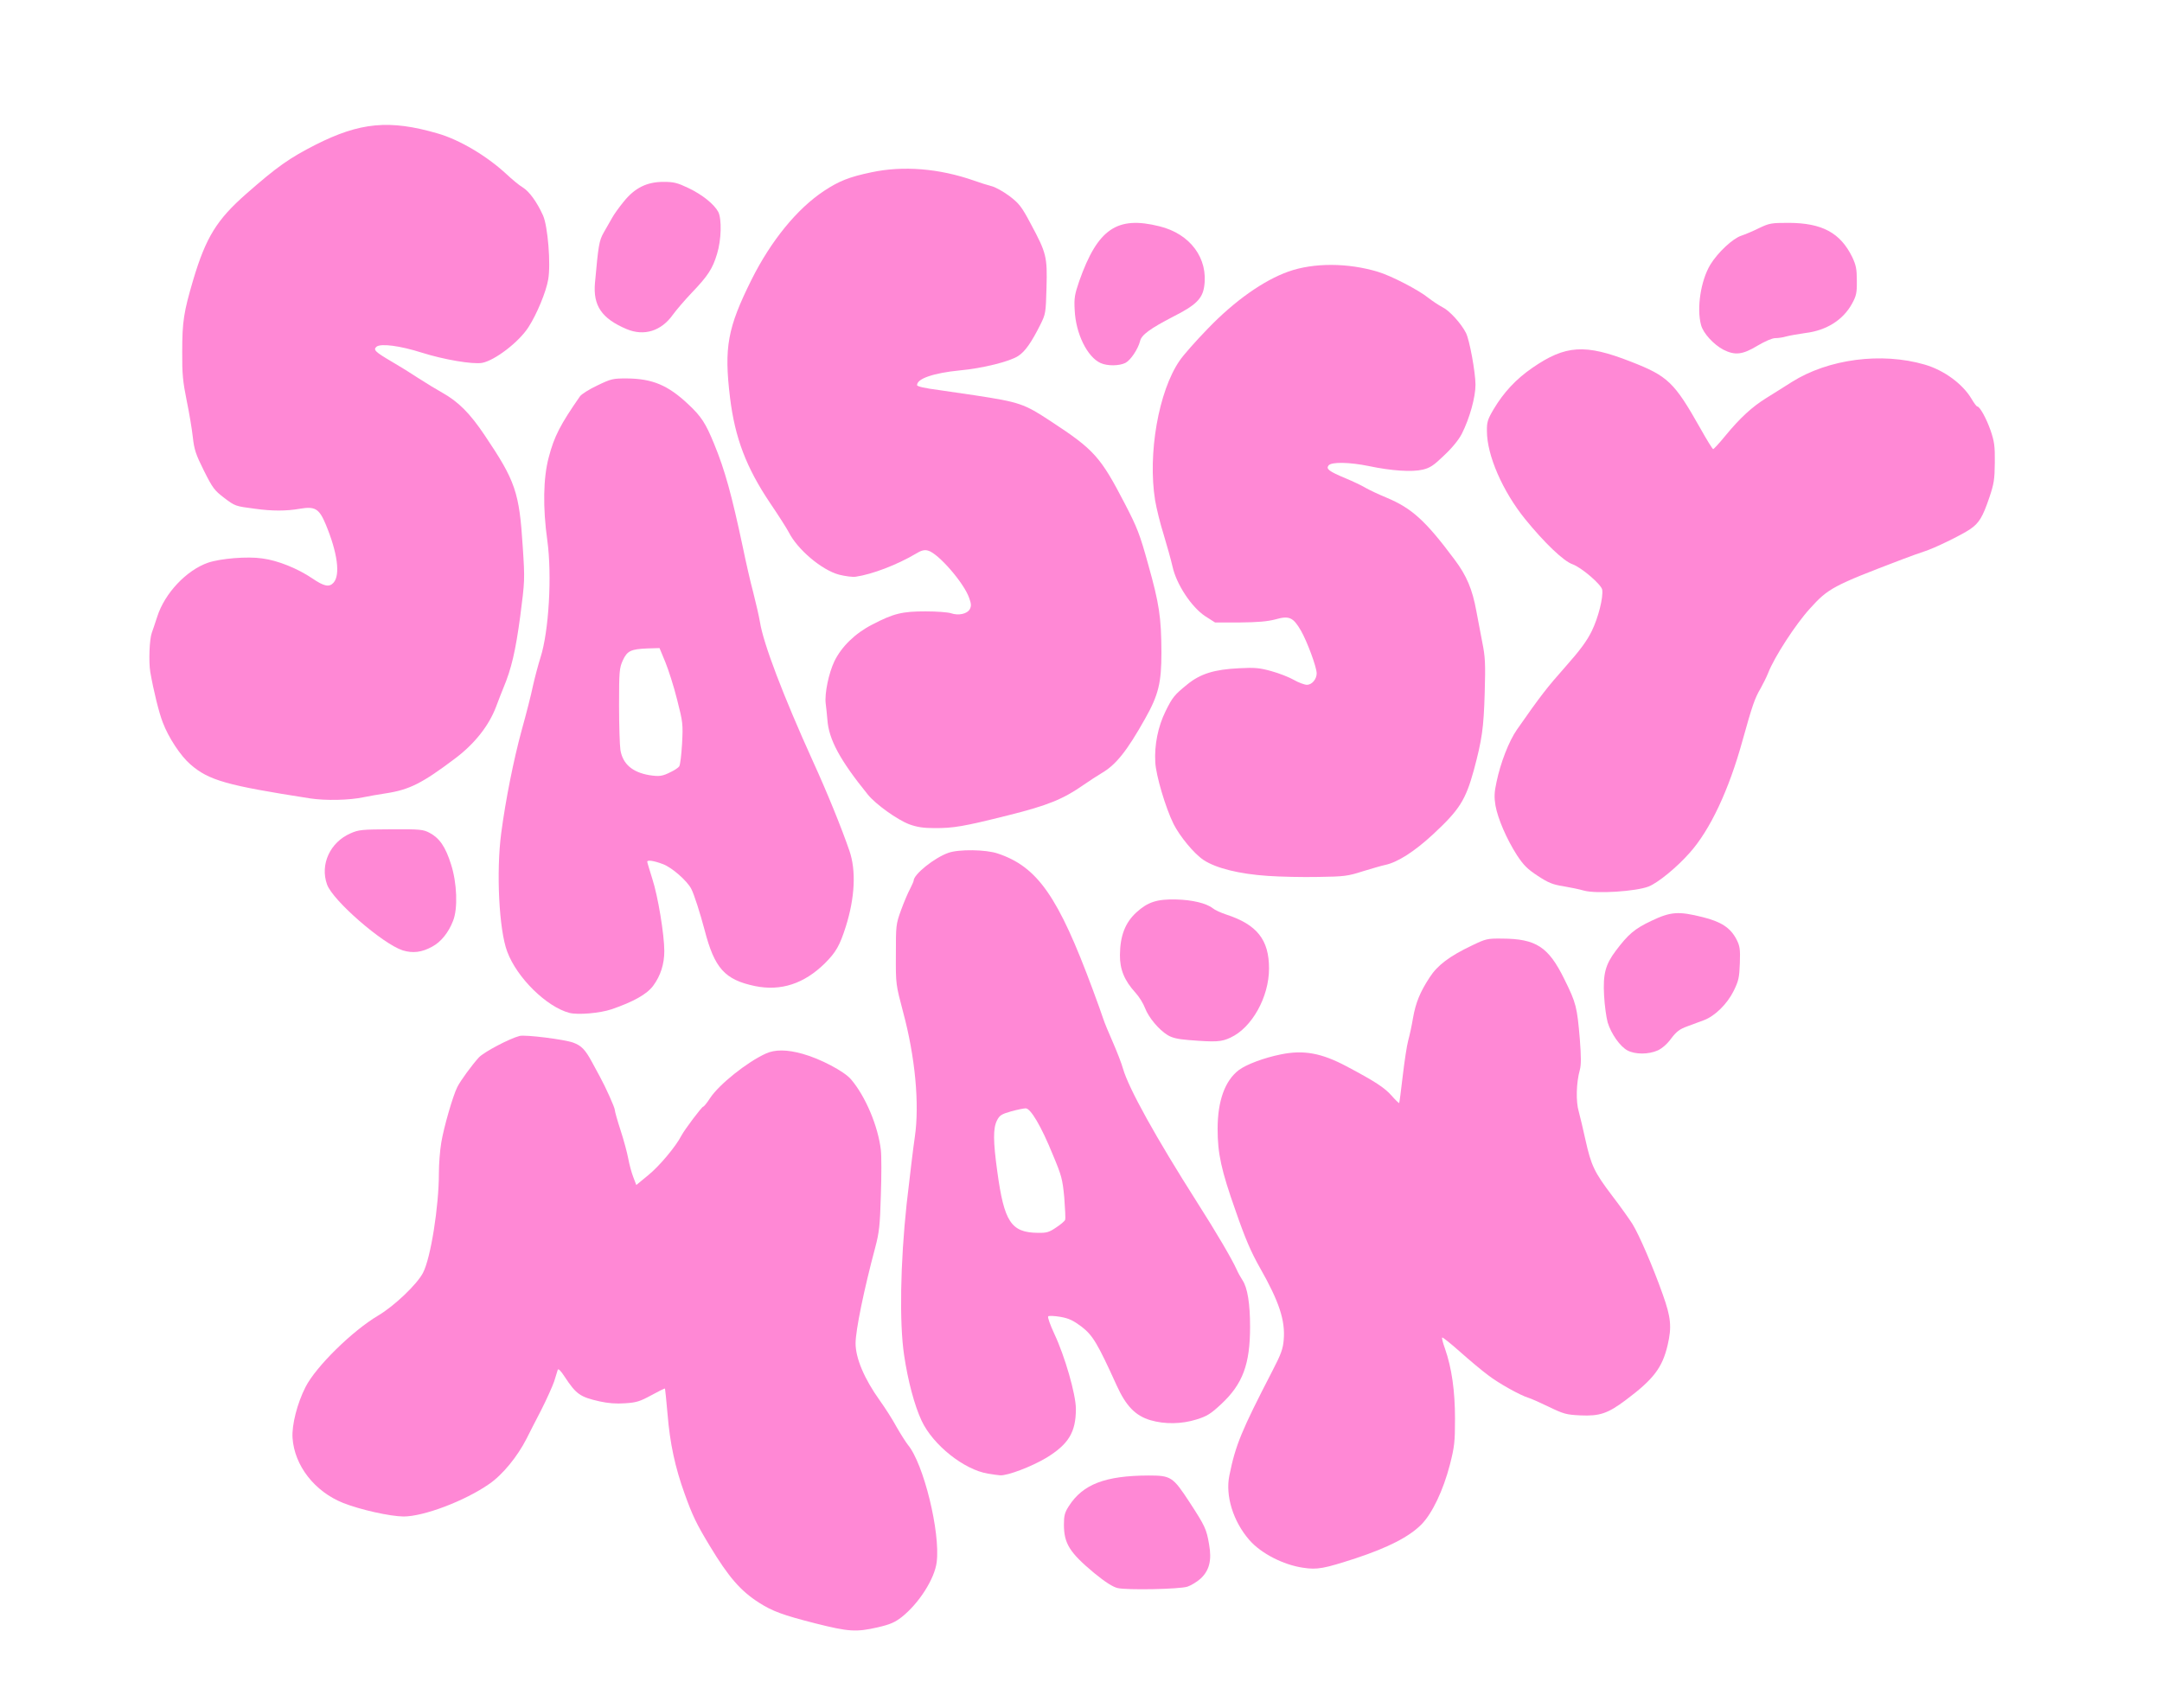
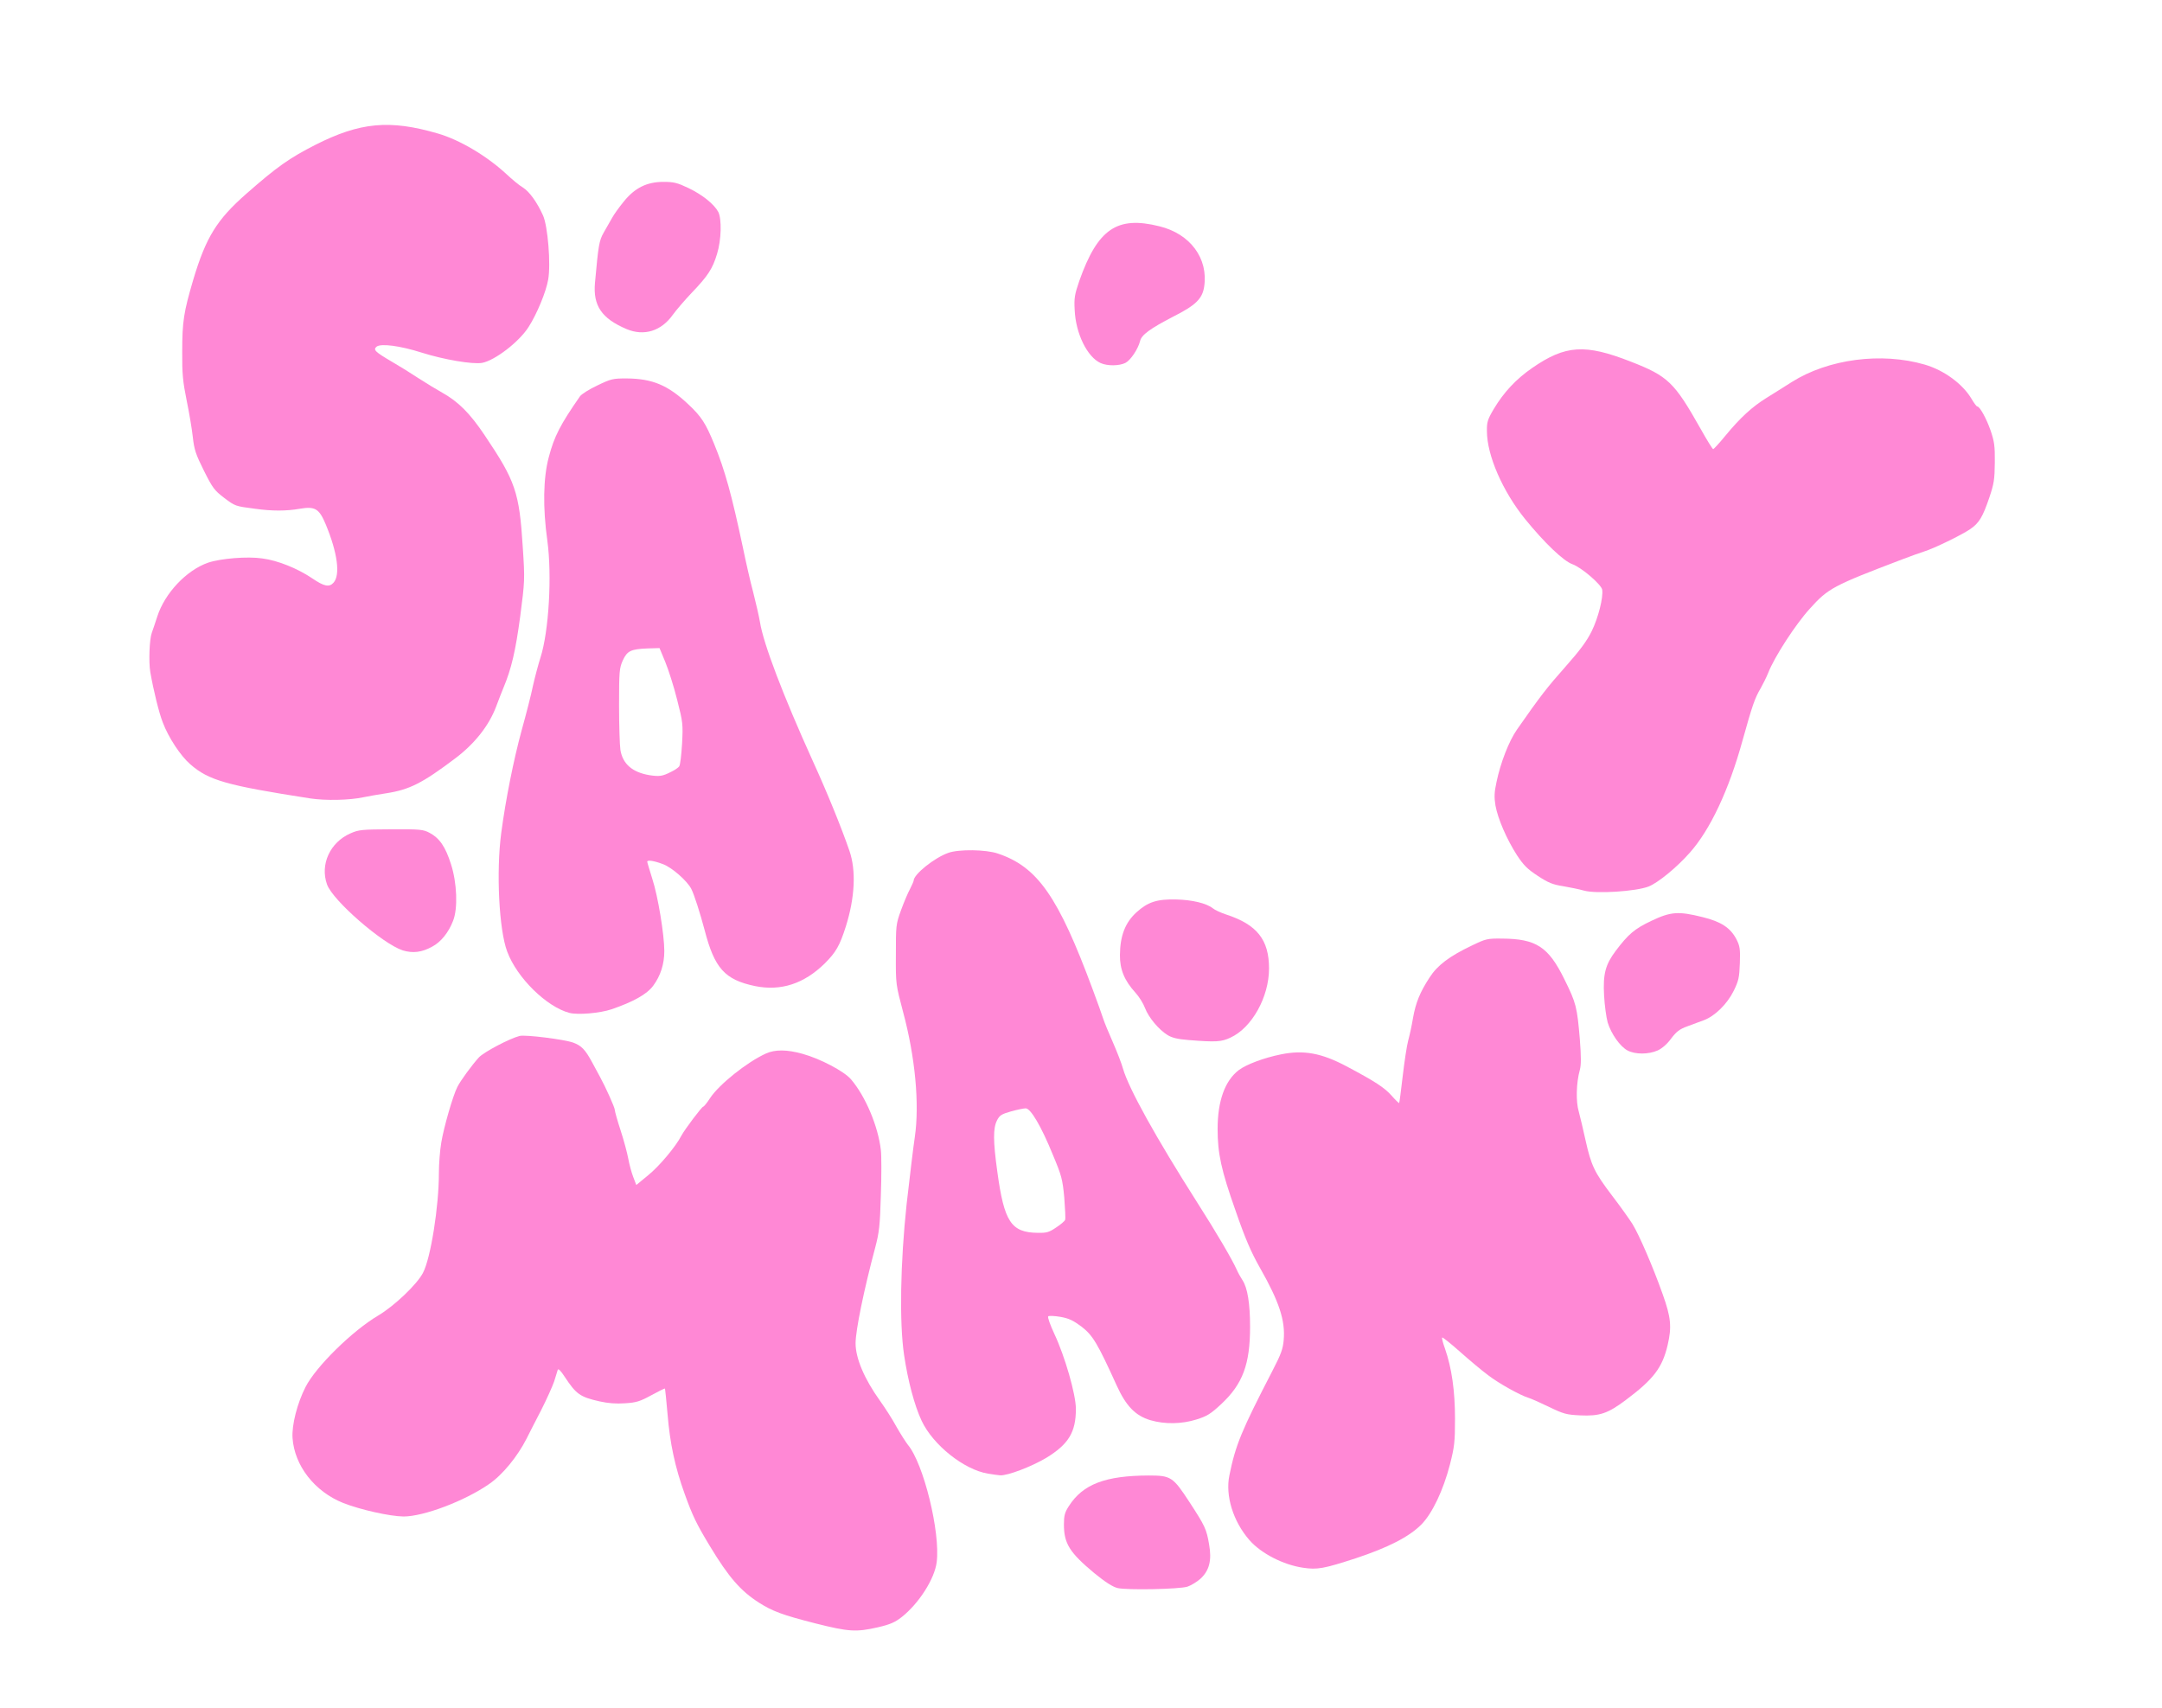
<svg xmlns="http://www.w3.org/2000/svg" version="1.0" width="1266px" height="1000px" viewBox="0 0 1266 1000" preserveAspectRatio="xMidYMid meet">
  <g fill="#ff88d5">
    <path d="M477.5 950.6 c-19.3 -4.9 -25.3 -7.2 -33 -12.1 -10.8 -6.9 -17.8 -14.9 -28.9 -33.3 -7.8 -12.9 -10.1 -17.7 -14.7 -30.5 -5.6 -15.5 -8.6 -29.5 -10 -46.6 -0.7 -8 -1.4 -14.8 -1.5 -15 -0.2 -0.2 -3.8 1.6 -8 3.9 -6.6 3.6 -8.8 4.3 -15.3 4.7 -5.3 0.4 -10 0 -15 -1.1 -11.5 -2.6 -13.7 -4.2 -20.5 -14.5 -2.2 -3.4 -3.7 -4.9 -4 -4 -0.2 0.8 -1.2 3.8 -2.1 6.8 -1 2.9 -4.4 10.5 -7.7 17 -3.3 6.4 -7.2 13.9 -8.5 16.6 -5.3 10.4 -14 21.1 -21.9 26.5 -14.4 10 -38.4 19 -50.1 19 -8 -0.1 -25.1 -3.9 -35.3 -7.9 -16.8 -6.7 -28.6 -21.9 -29.7 -38.1 -0.5 -7.5 2.7 -20.2 7.6 -29.8 6.1 -12 27.4 -32.9 42.6 -41.9 9.3 -5.5 22.7 -18.2 26.2 -25 4.5 -8.6 9.3 -38.7 9.3 -58.4 0 -5.2 0.6 -13.2 1.4 -17.9 1.5 -9 6.8 -27.4 9.4 -32.5 1.9 -3.8 8.6 -12.9 12.6 -17.3 3 -3.2 18 -11.1 23.9 -12.6 3.5 -0.8 25.9 2 31.3 3.9 4.9 1.8 7.1 4.1 11.1 11.5 1.6 3 3.7 6.9 4.6 8.5 3.3 6 8.7 18 8.7 19.4 0 0.8 1.5 6.2 3.4 12 1.9 5.8 3.9 13.3 4.5 16.6 0.6 3.3 1.9 8.1 2.9 10.7 l1.8 4.7 6.9 -5.7 c6.4 -5.1 16.3 -16.9 19.5 -23.2 1.9 -3.6 12 -17 12.8 -17 0.4 0 2.2 -2.2 4 -5 5.3 -8 21.5 -21 32.7 -26.1 5.3 -2.4 12.3 -2.4 21.5 0.2 10.2 2.8 24.3 10.2 28.3 14.9 8.5 9.9 15.9 27.5 17.5 41.4 0.4 3.3 0.4 15.2 0 26.5 -0.5 17.9 -1 21.9 -3.3 30.6 -6.5 24.3 -11.5 48.4 -11.5 56.1 0 8.7 5.1 20.8 14.2 33.5 3 4.2 7.4 11 9.7 15.3 2.4 4.2 5.4 8.9 6.7 10.6 9.2 10.9 19.1 51.2 16.9 68.7 -1.2 9.8 -10.4 24.2 -20.5 32.2 -4 3.1 -6.7 4.3 -14 6 -12.7 2.9 -17.1 2.6 -36.5 -2.3z" />
    <path d="M654.4 929.9 c-2.8 -0.7 -7.1 -3.4 -13.7 -8.8 -14.4 -12 -17.7 -17.3 -17.7 -28.4 0 -5.2 0.5 -7.1 2.9 -10.8 8.2 -12.8 21.3 -17.8 46.6 -17.9 13.2 0 14.3 0.7 24.1 15.7 9 13.8 9.9 15.7 11.4 24.6 1.7 9.4 0.1 15.4 -5 20.1 -2.1 1.9 -5.6 4 -7.7 4.7 -4.8 1.5 -35.4 2.1 -40.9 0.8z" />
    <path d="M763 918 c-11.6 -1.7 -24.6 -8.4 -31.4 -16.2 -9.5 -10.9 -14.2 -26 -11.7 -37.9 3.6 -17.8 7.1 -26.2 25.2 -61.2 5.1 -9.8 6.2 -13 6.6 -18.1 1 -11.4 -2.7 -22.5 -13.9 -42.2 -5.2 -9.2 -8.6 -17 -14.3 -33.5 -8.4 -23.7 -10.5 -33.5 -10.5 -47.8 0 -16.5 4.3 -28.3 12.4 -34.5 4.4 -3.3 14.7 -7.2 24.7 -9.2 13.3 -2.7 23.7 -0.8 38.4 7 16.6 8.8 22.3 12.5 26.4 17.2 2.3 2.6 4.3 4.5 4.4 4.3 0.2 -0.2 1.1 -7.4 2.1 -15.9 1 -8.5 2.4 -17.8 3.2 -20.7 0.8 -2.9 2.1 -8.8 2.8 -13.1 1.6 -9.1 4.1 -15.2 9.7 -23.8 4.6 -7.2 11.7 -12.5 24.7 -18.7 8.3 -4 9.1 -4.2 17.7 -4.1 20 0.1 27.2 4.8 36.5 23.7 7 14.1 7.5 16.4 9.1 35.2 0.8 10.3 0.8 15.1 0 18 -2.1 7.5 -2.4 18.6 -0.6 24.5 0.8 3 2.6 10.5 3.9 16.5 3.3 14.8 5.1 18.8 15.5 32.5 4.9 6.4 10.3 14 12 16.7 4 6.5 12.1 25.3 17.7 41.1 4.9 13.7 5.4 19.2 2.9 29.9 -3.1 13.2 -8.3 20 -24.5 32.1 -10.5 7.9 -15.3 9.5 -26.5 9 -8.3 -0.4 -9.8 -0.8 -18.5 -5 -5.2 -2.5 -10.6 -4.9 -12 -5.3 -4.7 -1.4 -17.5 -8.5 -23.7 -13.3 -3.5 -2.6 -10.8 -8.7 -16.3 -13.6 -5.5 -4.9 -10.3 -8.7 -10.5 -8.4 -0.3 0.3 0.4 3.1 1.6 6.4 4 11.4 5.9 24.9 5.9 41.1 0 13.6 -0.3 16.4 -3 27 -3.9 15 -10.3 28.5 -16.7 35 -7.2 7.2 -19.2 13.4 -38.5 19.8 -18.5 6 -22.4 6.8 -30.8 5.5z" />
    <path d="M578.5 862.9 c-14 -2.3 -32.1 -16.7 -38.8 -30.9 -4.2 -8.9 -8.1 -23.6 -10.3 -38.6 -2.8 -18.8 -2.2 -53.9 1.5 -88.4 1.8 -15.7 3.9 -33.4 4.8 -39.3 2.8 -19.2 0.2 -46.9 -6.9 -73.2 -4.2 -16 -4.3 -16 -4.2 -33.5 0 -17 0 -17.7 3 -26 1.7 -4.7 4.1 -10.3 5.3 -12.5 1.1 -2.2 2.1 -4.4 2.1 -4.8 0 -3.7 12.1 -13.4 20.3 -16.3 6.1 -2.2 22 -2 29 0.4 23.3 7.8 35.4 25.2 55.6 79.7 2.7 7.2 5.4 14.8 6.1 17 0.7 2.2 3.3 8.5 5.7 13.9 2.4 5.5 5.1 12.4 5.9 15.4 3.4 11.7 19.2 40.2 43.5 78.4 11.3 17.7 20.3 33.1 23.1 39.3 0.7 1.7 2.3 4.5 3.4 6.2 2.9 4.4 4.4 13.6 4.4 27.2 0 22 -4.3 33.5 -16.8 45.2 -6.3 5.9 -8.5 7.2 -14.6 9.1 -8.6 2.7 -18.5 2.9 -27 0.4 -8.7 -2.6 -14.2 -8.2 -19.7 -20.3 -11.3 -24.9 -14 -29.3 -20.5 -34.4 -5 -3.7 -7.4 -4.9 -12.5 -5.8 -3.5 -0.6 -6.7 -0.7 -7.1 -0.3 -0.5 0.5 1.2 5.1 3.6 10.3 6.1 12.9 12.6 35.4 12.6 43.9 0 13.7 -4.3 20.7 -17.4 28.7 -8.8 5.2 -22.5 10.4 -26.9 10.2 -1.2 -0.1 -4.4 -0.5 -7.2 -1z m39.9 -144.1 c2.6 -1.7 5 -3.7 5.3 -4.5 0.3 -0.7 0 -6.6 -0.5 -13.1 -1 -10.7 -1.6 -12.9 -6.6 -24.8 -6.9 -17 -13.1 -27.4 -16 -27.4 -1.1 0 -5 0.8 -8.6 1.8 -5.6 1.6 -6.7 2.3 -8.2 5.3 -2.3 4.5 -2.3 12.1 0.2 30 4 29.4 8.1 35.6 23.6 35.8 5.2 0.1 6.7 -0.3 10.8 -3.1z" />
    <path d="M953 615.1 c-4.3 -2.3 -9.5 -9.6 -11.6 -16.4 -0.8 -2.9 -1.8 -10 -2.1 -15.8 -0.7 -12.6 0.8 -18.1 6.8 -26.1 7.4 -9.8 11 -12.9 20.9 -17.6 11.4 -5.4 15.8 -5.7 29.9 -2.2 11 2.7 16.4 6.3 19.9 13 2 3.9 2.3 5.7 2 14 -0.3 8.4 -0.7 10.3 -3.6 16.2 -3.8 7.7 -11 14.8 -17.5 17.2 -2.3 0.9 -6.7 2.5 -9.7 3.6 -4.4 1.6 -6.3 3 -9.4 7.1 -2.3 3.2 -5.3 5.8 -7.9 7 -5.4 2.4 -13.2 2.4 -17.7 0z" />
    <path d="M695.9 609 c-6.3 -0.5 -9.6 -1.3 -12.2 -2.9 -5.2 -3.2 -11.1 -10.3 -13.2 -15.8 -1 -2.7 -3.5 -6.7 -5.6 -9 -6.5 -7.1 -9.2 -13.7 -9.1 -22.1 0.1 -11.3 3.1 -19 9.7 -25 6.6 -6 12 -7.8 23.3 -7.5 9.2 0.2 17.6 2.2 21.3 5.1 1.3 1.1 4.9 2.7 7.9 3.7 18.1 5.9 25.1 14.8 25.1 31.6 0 16.7 -10 34.7 -22.6 40.5 -5.3 2.5 -8.5 2.7 -24.6 1.4z" />
    <path d="M333.4 593.1 c-13.3 -3.5 -30.7 -20.5 -36.4 -35.9 -4.8 -12.7 -6.5 -46.7 -3.5 -69.4 2.6 -19.6 7.2 -42.7 12 -60.3 2.6 -9.3 5.6 -21 6.6 -26 1.1 -4.9 3.1 -12.4 4.4 -16.5 4.9 -15.3 6.8 -48 4 -68.5 -2.7 -19.3 -2.4 -36.6 0.8 -48.6 3.2 -12.4 6.9 -19.4 18.3 -35.8 0.9 -1.3 5.5 -4.2 10.2 -6.4 8.1 -3.9 9.1 -4.1 17.1 -4.1 15.2 0.1 24.3 4 36.1 15.1 7.7 7.2 10.2 11.1 15.2 23.3 6.3 15.3 10.3 29.9 16.8 60.5 1.7 8.3 4.4 20.2 6.1 26.5 1.6 6.3 3.4 14.1 3.9 17.2 2 12.7 13.6 43.1 30.9 81.3 8.5 18.6 16.9 39.3 21.5 52.7 4 11.6 3.2 27.4 -2.1 44.3 -3.6 11.3 -5.8 15.1 -12.3 21.6 -12.2 12 -25.8 16.4 -40.9 13.3 -17.7 -3.7 -23.7 -10.4 -29.5 -32.8 -2.6 -9.8 -6.1 -20.8 -7.8 -24.1 -2.4 -4.7 -11.4 -12.6 -16.6 -14.5 -5.3 -2 -9.2 -2.6 -9.2 -1.4 0 0.4 1.4 4.9 3 10.1 3.3 10.1 7 32.7 7 42.2 0 7.6 -2.2 14.5 -6.5 20.3 -3.7 5 -11.6 9.4 -24.4 13.8 -6.8 2.3 -19.8 3.4 -24.7 2.1z m59.7 -141.2 c1.9 -0.9 4 -2.3 4.6 -3.1 0.6 -0.7 1.3 -6.7 1.7 -13.3 0.6 -11.5 0.5 -12.5 -2.9 -25.8 -1.9 -7.7 -5.1 -17.6 -6.9 -22 l-3.4 -8.2 -7 0.2 c-9.8 0.4 -11.9 1.4 -14.5 7 -2 4.5 -2.2 6.3 -2.2 26.3 0 11.8 0.4 23.6 0.8 26.2 1.4 8.2 7 13 16.9 14.7 5.9 0.9 7.7 0.7 12.9 -2z" />
-     <path d="M235.8 556.5 c-11.7 -3.8 -41 -29.2 -44.3 -38.6 -4.2 -11.7 1.8 -24.7 13.7 -29.9 4.9 -2.2 6.8 -2.3 23.8 -2.4 17.2 -0.1 18.8 0.1 22.6 2.1 5.8 3.1 9.3 8.2 12.5 18.4 3.5 10.8 4.1 25.9 1.2 33.1 -2.6 6.8 -7.1 12.4 -12.2 15.1 -6.1 3.4 -11.4 4 -17.3 2.2z" />
+     <path d="M235.8 556.5 c-11.7 -3.8 -41 -29.2 -44.3 -38.6 -4.2 -11.7 1.8 -24.7 13.7 -29.9 4.9 -2.2 6.8 -2.3 23.8 -2.4 17.2 -0.1 18.8 0.1 22.6 2.1 5.8 3.1 9.3 8.2 12.5 18.4 3.5 10.8 4.1 25.9 1.2 33.1 -2.6 6.8 -7.1 12.4 -12.2 15.1 -6.1 3.4 -11.4 4 -17.3 2.2" />
    <path d="M927.5 521.5 c-2.7 -0.8 -8.3 -1.9 -12.3 -2.6 -5.9 -0.9 -8.6 -2 -14.7 -6 -6.1 -4 -8.3 -6.2 -12.2 -12.1 -6.1 -9.5 -11.2 -21.4 -12.6 -29.1 -0.8 -4.9 -0.7 -7.8 0.6 -13.7 2.3 -11.2 7.3 -24.1 12 -30.8 13.6 -19.5 17.8 -24.9 28.3 -36.7 8.6 -9.7 12.6 -15.1 15.5 -21 3.8 -7.8 6.8 -19.6 6.1 -24.2 -0.5 -3 -12.1 -13 -17.4 -14.9 -5.2 -1.8 -16.4 -12.5 -27.7 -26.4 -13.2 -16.3 -22.4 -37.4 -22.4 -51.5 -0.1 -5.3 0.4 -6.9 4 -13 5.8 -9.7 13 -17.5 22.6 -24.1 19.4 -13.4 30.9 -14.1 57.5 -3.7 21.9 8.5 25.6 12.1 40.8 39 3.8 6.8 7.2 12.3 7.6 12.3 0.3 0 3.5 -3.4 7 -7.7 8.8 -10.7 15.8 -17.1 24.2 -22.3 4 -2.5 10.6 -6.6 14.8 -9.3 21.4 -13.5 52.5 -17.6 77.9 -10.2 11.3 3.3 22.2 11.3 27.4 20.1 1.4 2.4 2.9 4.4 3.3 4.4 1.5 0 5.3 6.9 7.8 14 2.2 6.5 2.6 9 2.5 18.8 -0.1 10 -0.5 12.5 -3.2 20.5 -3.9 11.5 -6 15 -11.3 18.6 -5 3.4 -21.4 11.4 -27.1 13.1 -2.2 0.7 -7.8 2.7 -12.5 4.5 -40.7 15.5 -43.4 16.9 -54.3 29 -8.2 9 -20.7 28.2 -24.3 37.5 -1 2.5 -3 6.5 -4.4 9 -3.5 5.9 -4.9 10.1 -10.6 30.5 -8 29.1 -19 52.5 -31 65.9 -7.6 8.6 -18.5 17.5 -24 19.7 -7.4 2.9 -30.8 4.4 -37.9 2.4z" />
-     <path d="M742.5 512.9 c-16.8 -1.1 -30.4 -4.5 -37.7 -9.3 -5.6 -3.7 -13.9 -13.8 -17.6 -21.1 -4.7 -9.5 -10.3 -28.4 -10.7 -36.1 -0.6 -10.1 1.6 -21 6 -29.9 4.1 -8.3 5.2 -9.6 12.7 -15.7 7.7 -6.3 15.9 -8.8 30.3 -9.5 9.4 -0.5 12.2 -0.2 19 1.7 4.4 1.2 10.3 3.5 13.1 5.1 2.8 1.6 6.3 2.9 7.7 2.9 2.9 0 5.7 -3.3 5.7 -6.7 0 -3.7 -5.6 -18.7 -9.2 -25 -4.6 -7.9 -6.9 -8.9 -15 -6.6 -4.6 1.2 -10.2 1.7 -20.8 1.8 l-14.5 0 -5.8 -3.7 c-8 -5.3 -16.8 -18.6 -19.1 -29 -0.9 -4 -3.3 -12.5 -5.2 -18.8 -2 -6.3 -4.2 -15.3 -5 -20 -4.4 -27.2 2 -64 14.4 -81.9 2 -3 9.4 -11.4 16.5 -18.7 15.7 -16.3 32.6 -28.2 47.2 -33.4 14.7 -5.2 34.8 -5.2 52.5 0.2 7.7 2.3 23.9 10.7 29.5 15.3 2.2 1.7 5.9 4.2 8.2 5.4 4.1 2 10.9 9.5 13.7 15 2.1 4 5.6 23.2 5.6 30.4 0 7.3 -3.4 19.6 -8 28.7 -1.8 3.5 -5.6 8.2 -10.3 12.6 -6.1 5.9 -8.3 7.4 -12.6 8.4 -6.2 1.5 -18.4 0.7 -31.6 -2.1 -11.3 -2.3 -21.7 -2.5 -23.5 -0.4 -1.7 2.1 0.2 3.5 10 7.6 4.1 1.7 9.4 4.2 11.7 5.6 2.3 1.3 7.8 3.9 12.2 5.7 14.8 6.2 22.8 13.4 39.8 36.2 7.1 9.4 10.5 17.5 12.8 30.2 0.9 4.8 2.5 13.1 3.5 18.4 1.7 8.4 1.9 12.3 1.4 29.5 -0.6 20.8 -1.6 27.5 -6.4 45.4 -4.8 17.4 -8.4 23.1 -23.8 37.4 -11 10.2 -20.9 16.5 -28.2 18 -1.9 0.4 -7.8 2.1 -13 3.7 -8.7 2.8 -10.9 3.1 -26 3.3 -9.1 0.2 -22.4 -0.1 -29.5 -0.6z" />
-     <path d="M532.5 482.7 c-7 -2.6 -19.8 -11.8 -24.3 -17.4 -16.3 -20.1 -22.9 -32.3 -23.7 -43.8 -0.2 -2.7 -0.7 -7.1 -1 -9.6 -0.7 -5.9 1.8 -17.8 5.1 -24.7 4.2 -8.6 12.2 -16.4 22.2 -21.5 12.5 -6.5 17.5 -7.7 31.2 -7.7 6.5 0 13.1 0.5 14.9 1.1 4.3 1.5 9.5 0.4 11 -2.4 0.9 -1.8 0.9 -3.1 -0.4 -6.6 -3.1 -8.9 -18.2 -26.2 -24.1 -27.7 -2.2 -0.6 -4 -0.1 -7.4 2 -10.7 6.3 -25.2 11.9 -34.9 13.3 -1.8 0.3 -6.2 -0.3 -9.8 -1.2 -10.1 -2.7 -24.3 -14.7 -29.4 -24.8 -1.2 -2.3 -6.1 -10 -11 -17.2 -13.9 -20.7 -20.5 -38 -23.4 -61.5 -3.6 -29.6 -1.5 -41 12.6 -69.3 11.4 -22.8 26.7 -41.5 42.4 -51.9 8.8 -5.8 14.8 -8.2 27.7 -10.9 18.7 -4 39.7 -2.3 60.3 4.9 3.3 1.2 7.8 2.6 10.1 3.2 2.2 0.5 7 3.2 10.5 5.8 5.7 4.4 7.1 6.1 12.5 16.3 9.2 17.1 9.7 19.3 9.2 37.4 -0.4 14.7 -0.5 15.4 -3.6 21.6 -5.2 10.4 -8.9 15.7 -12.9 18.3 -4.9 3.3 -21.1 7.3 -34.3 8.5 -15.3 1.5 -25 4.8 -25 8.6 0 0.8 4.3 1.8 13.5 3 5.5 0.8 14.7 2.1 20.5 3 26.1 4 28.7 4.9 44.2 15.1 25.5 16.7 29.2 20.8 43.5 48.4 7.2 13.9 8.7 17.6 13.7 35.7 6.4 22.8 7.6 30.6 7.7 51.3 0 17.8 -1.7 24.9 -9.6 38.9 -10.6 18.9 -17.1 27 -25.4 31.8 -2.5 1.5 -7.3 4.6 -10.6 6.9 -11.9 8.3 -20.8 12 -44.1 17.8 -25.9 6.5 -32.1 7.6 -43.4 7.5 -6.3 0 -10.1 -0.6 -14.5 -2.2z" />
    <path d="M181.5 467.5 c-48.8 -7.6 -59.2 -10.5 -70 -19.9 -5.7 -4.9 -12.8 -15.6 -16.2 -24.6 -2.2 -5.6 -5.4 -18.6 -7.3 -29.5 -1 -6 -0.5 -19.3 0.9 -23 0.4 -1.1 1.9 -5.4 3.2 -9.5 4.4 -13.7 17.1 -27.1 29.7 -31.5 7.4 -2.5 23.1 -3.8 31.8 -2.5 9.2 1.2 20.7 5.9 29.3 11.7 6.9 4.7 9.9 5.3 12.4 2.5 4.1 -4.5 2.3 -17.6 -4.5 -34 -3.9 -9.4 -6.3 -10.8 -15.2 -9.3 -7.9 1.4 -16.4 1.4 -26.3 0 -11.6 -1.5 -11.6 -1.5 -18.2 -6.5 -5.5 -4.2 -6.6 -5.6 -11.7 -15.8 -4.8 -9.6 -5.7 -12.4 -6.5 -19.7 -0.5 -4.6 -2.1 -14.2 -3.6 -21.4 -2.2 -10.9 -2.7 -15.5 -2.6 -28.5 0 -17.8 0.9 -23.3 6.4 -42 7.5 -25.1 13.8 -35.3 31.2 -50.6 18 -15.8 25.1 -20.8 40.4 -28.6 26.1 -13.2 43.4 -14.9 71.8 -6.6 12.7 3.7 28.4 13 40 23.7 3.3 3.1 7.6 6.7 9.7 7.9 3.8 2.4 8.3 8.6 11.8 16.4 2.8 6.3 4.6 28.5 3 37.5 -1.2 7.1 -6.6 20.2 -11.5 27.8 -5.6 8.8 -19.9 19.7 -27.3 21 -5.6 0.9 -22.2 -1.9 -35.2 -6 -12.9 -4.1 -24 -5.5 -26.5 -3.5 -2.1 1.8 -0.9 3 8.8 8.7 4.5 2.6 11.6 7 15.8 9.8 4.2 2.7 10.4 6.5 13.8 8.4 9.5 5.3 16.3 12.1 25 25.1 17.9 26.6 20.2 33.2 22.2 65.1 1.3 19.6 1.2 20 -1.5 41 -2.7 20 -5.1 30.5 -9.9 41.9 -0.8 1.9 -2.7 6.8 -4.2 10.8 -4.2 11.1 -12.5 21.7 -24.1 30.4 -19.1 14.4 -26.6 18.2 -40.2 20.3 -4.8 0.7 -10.7 1.8 -13.2 2.3 -8.3 1.8 -22.2 2.1 -31.5 0.7z" />
    <path d="M644.5 212.6 c-7.8 -3.5 -14.6 -17.2 -15.2 -31.1 -0.4 -7 0 -9.1 2.7 -17 10.8 -30.5 22.1 -38.2 46.9 -32 18.1 4.4 28.8 18.9 26.2 35.5 -1.1 7 -5 10.8 -18.1 17.4 -13.5 7 -18.6 10.7 -19.4 14.3 -1.2 4.7 -5.5 11.2 -8.6 12.8 -3.6 1.8 -10.5 1.9 -14.5 0.1z" />
-     <path d="M1009.2 204.8 c-5.7 -3 -11.8 -9.6 -13.1 -14.4 -2.7 -9.8 -0.2 -26.1 5.4 -35.4 4.4 -7.2 13.2 -15.4 18.2 -17 2.1 -0.7 6.7 -2.6 10.3 -4.4 6.1 -2.9 7.1 -3.1 17.5 -3.1 19.5 0.1 30.1 5.8 37.1 20 2.2 4.7 2.7 7 2.7 13.8 0.1 7.2 -0.3 8.9 -2.8 13.5 -5.2 9.5 -14.9 15.7 -27.3 17.2 -4.2 0.6 -9.3 1.5 -11.2 2 -1.9 0.6 -4.8 1 -6.5 1 -1.8 0 -6.1 1.9 -10.5 4.5 -8.6 5.2 -13 5.7 -19.8 2.3z" />
    <path d="M366.9 192.7 c-14.6 -6.2 -19.7 -13.7 -18.5 -27.1 2 -22 2.4 -24.6 5.1 -29.4 1.5 -2.6 3.7 -6.4 4.8 -8.4 1.1 -2.1 4.2 -6.4 6.9 -9.7 6.5 -8.1 13.6 -11.6 23.3 -11.6 6 0 8.1 0.5 14.6 3.6 8.2 3.9 15.1 9.5 17.5 14 2.1 4.2 1.8 16.4 -0.7 24.5 -2.6 8.7 -5.3 12.9 -14.9 22.9 -4.2 4.4 -9.1 10.2 -11 12.8 -6.8 9.6 -16.9 12.7 -27.1 8.4z" />
  </g>
</svg>